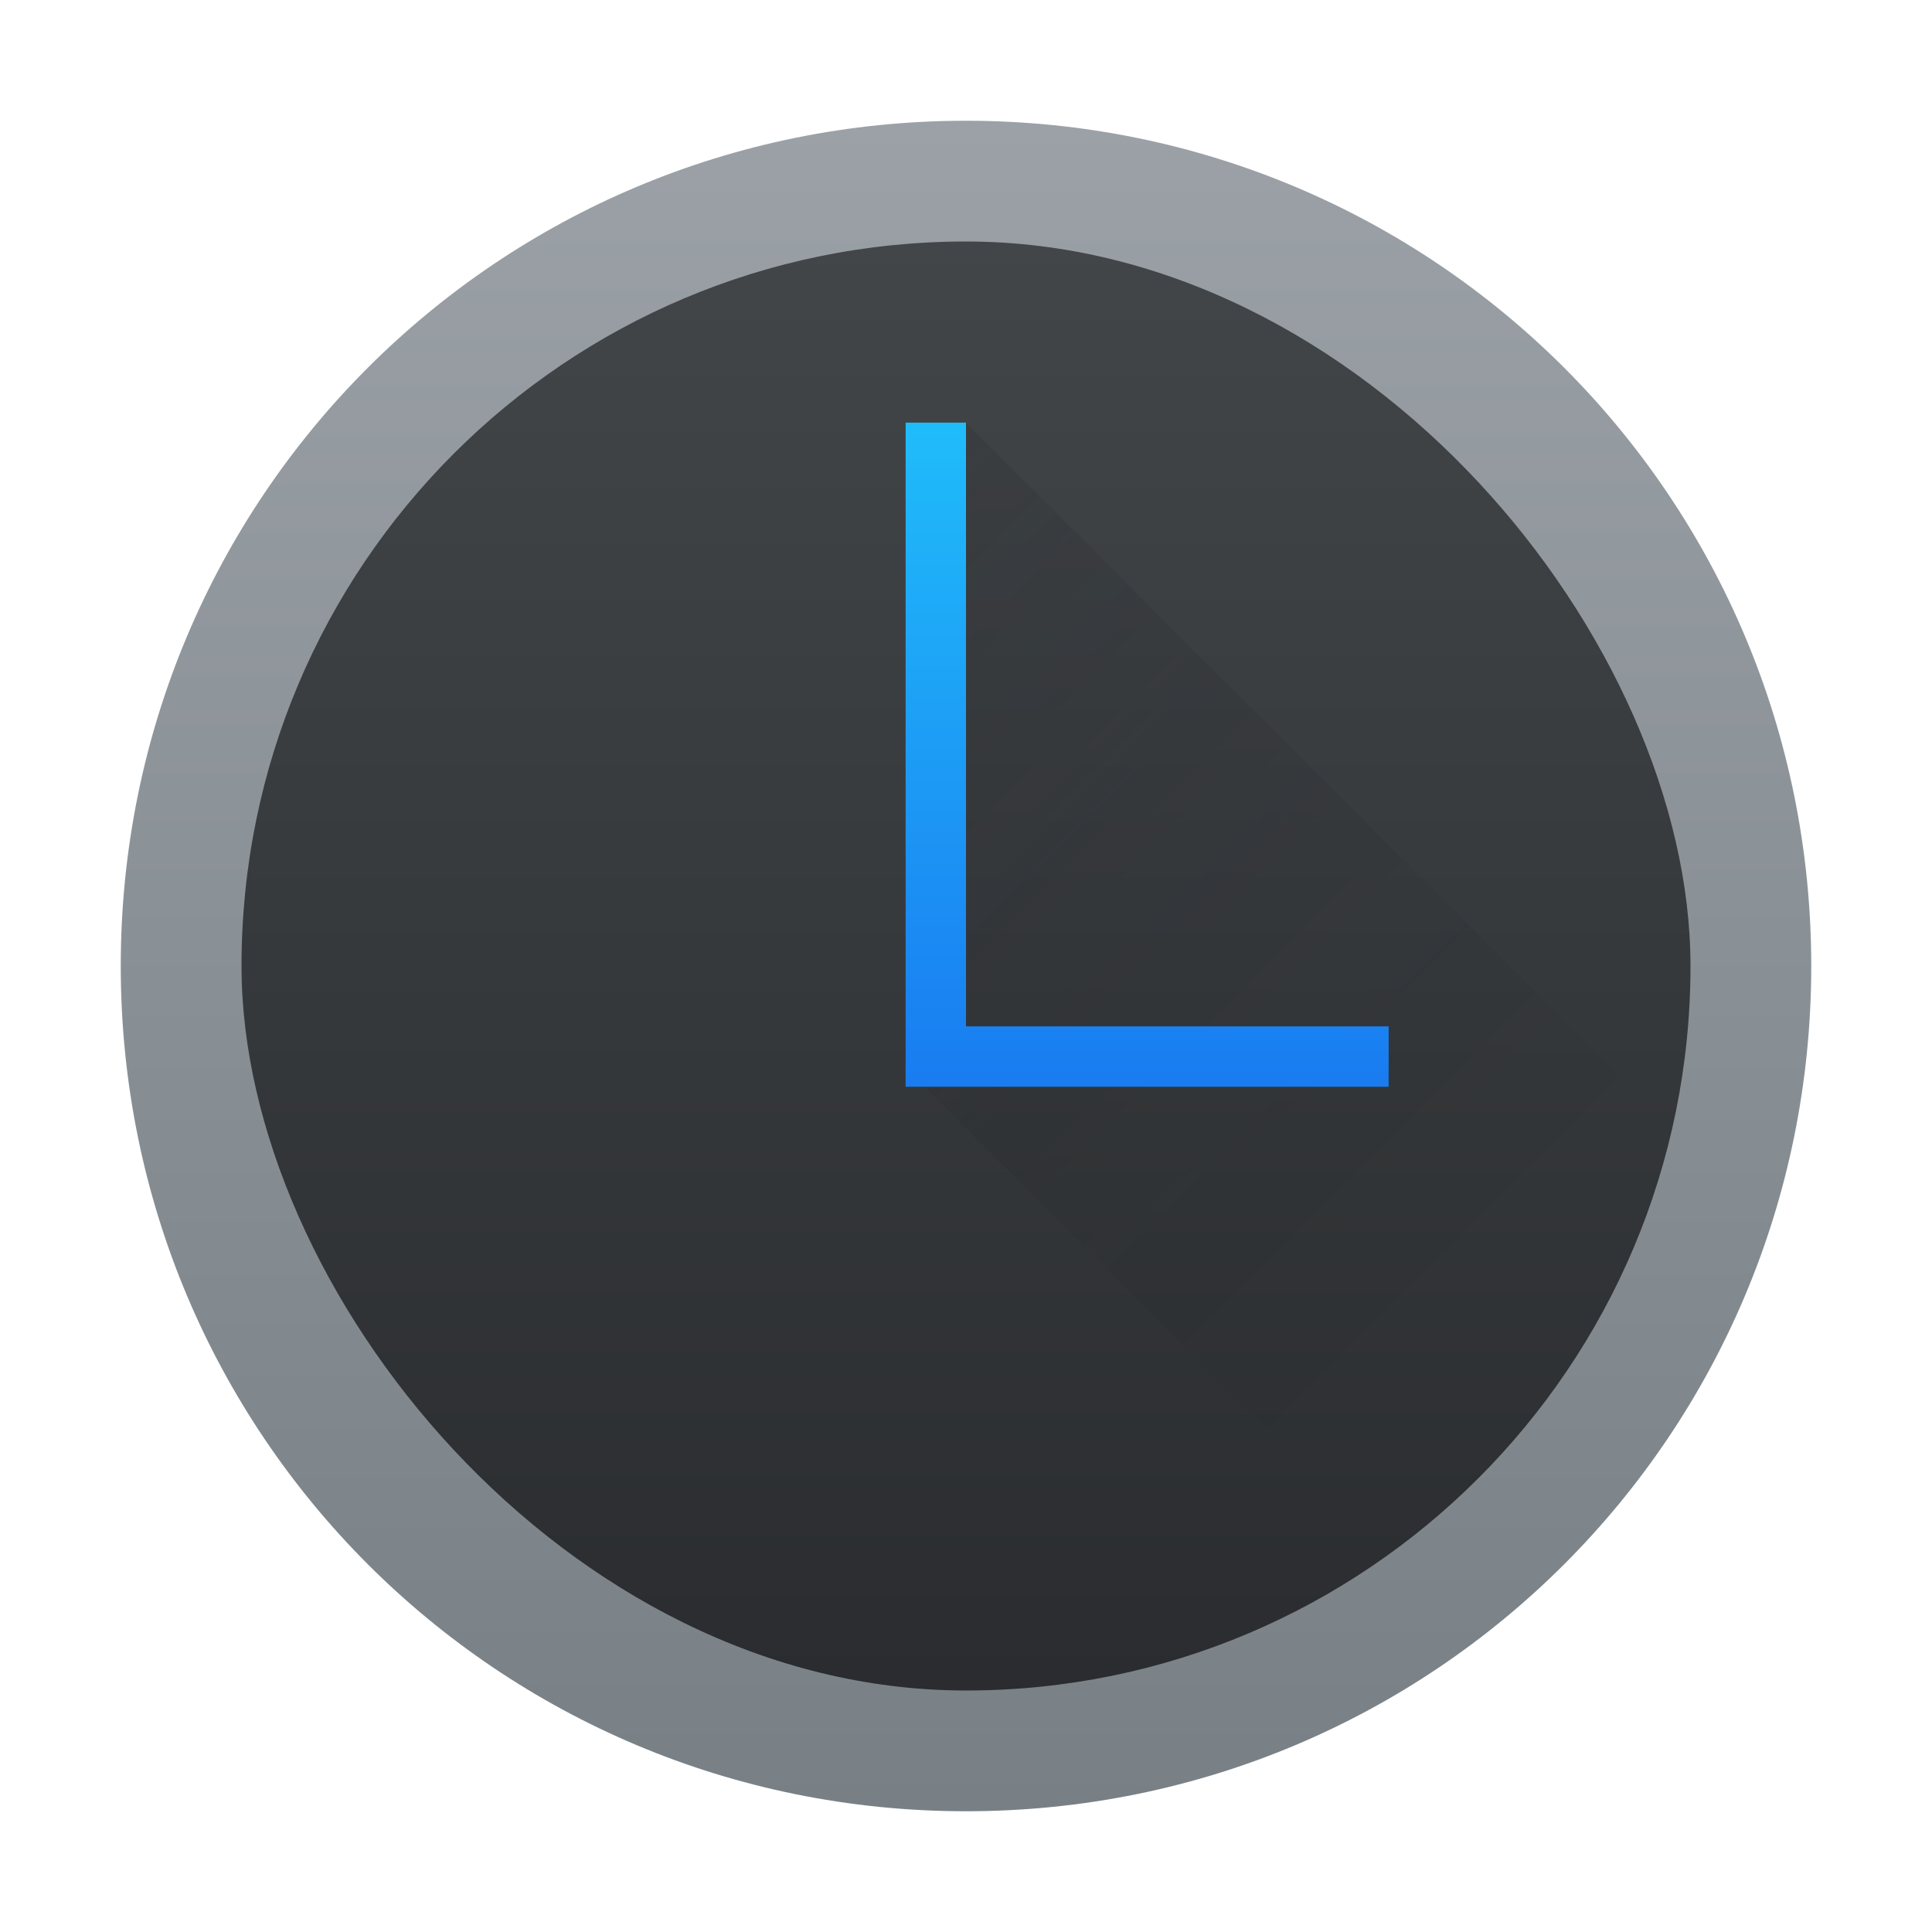
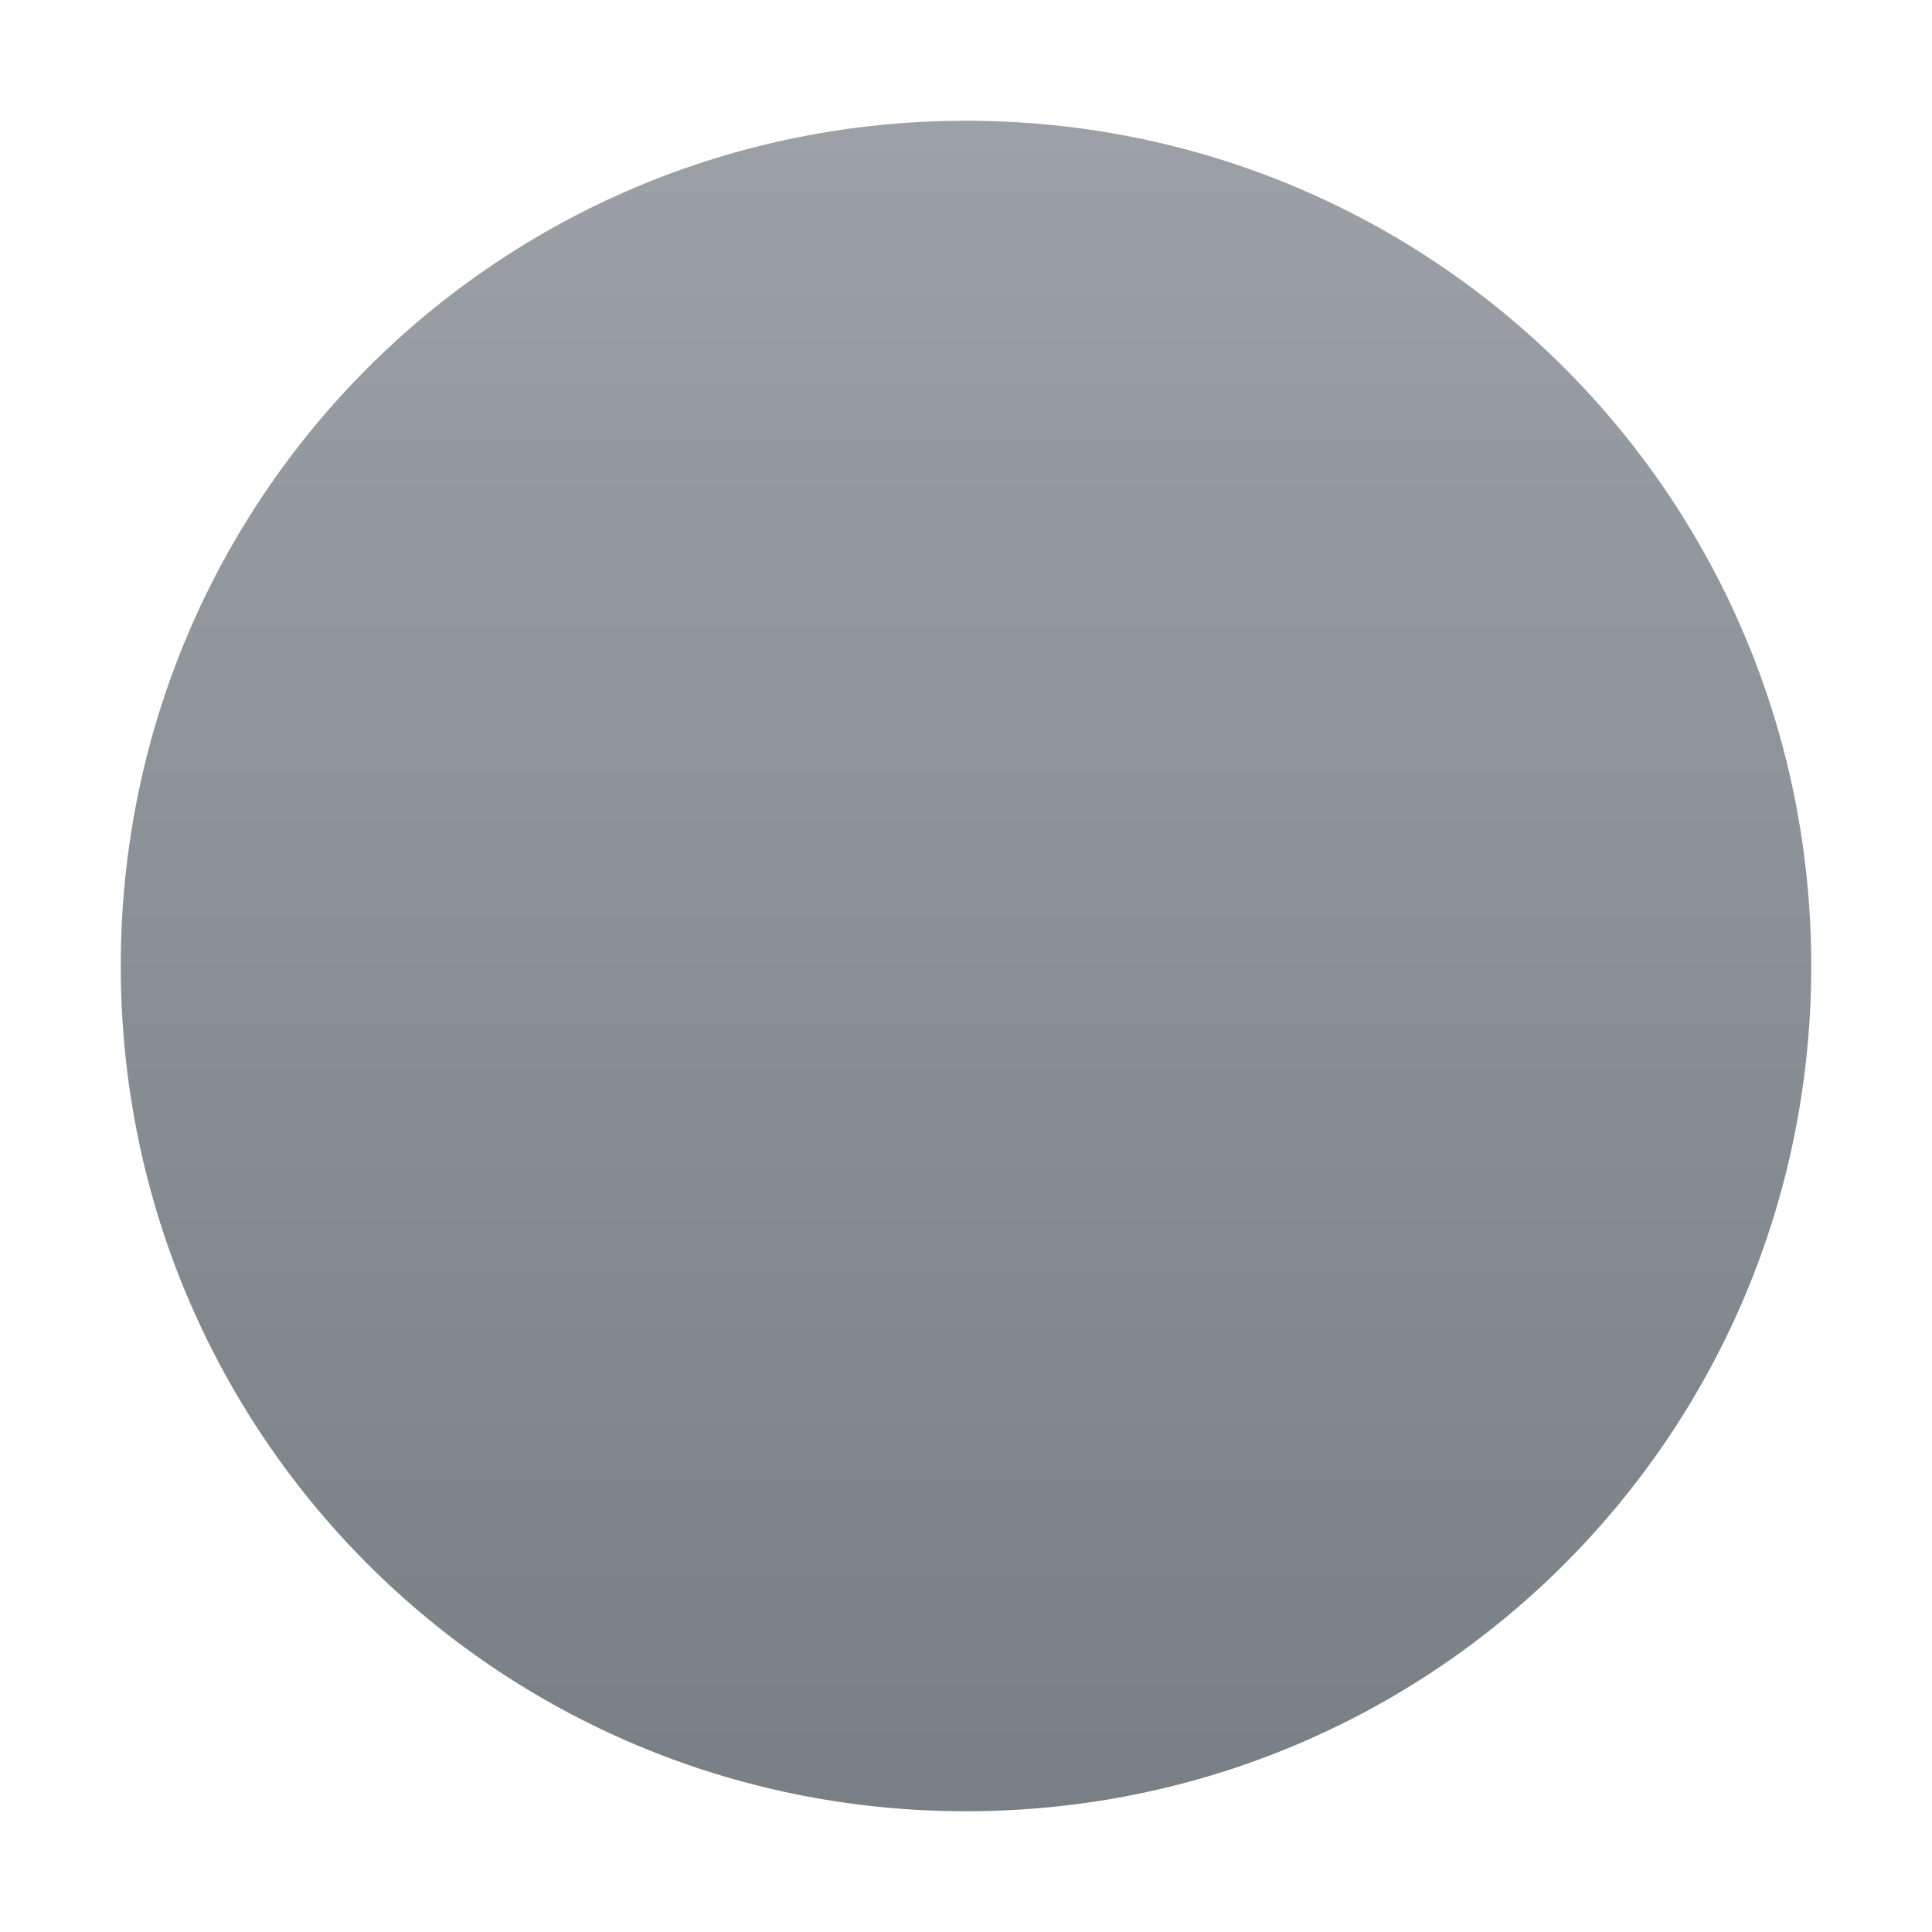
<svg xmlns="http://www.w3.org/2000/svg" height="32" width="32">
  <linearGradient id="a" gradientTransform="matrix(.857 0 0 .857 57.223 75.969)" gradientUnits="userSpaceOnUse" x2="0" y1="545.798" y2="517.798">
    <stop offset="0" stop-color="#2a2c2f" />
    <stop offset="1" stop-color="#424649" />
  </linearGradient>
  <linearGradient id="b" gradientUnits="userSpaceOnUse" x1="9" x2="23" y1="9" y2="23">
    <stop offset="0" stop-color="#292c2f" />
    <stop offset="1" stop-opacity="0" />
  </linearGradient>
  <linearGradient id="c" gradientUnits="userSpaceOnUse" x2="0" y1="18" y2="7">
    <stop offset="0" stop-color="#197cf1" />
    <stop offset="1" stop-color="#20bcfa" />
  </linearGradient>
  <linearGradient id="d" gradientUnits="userSpaceOnUse" x1="16" x2="16" y1="30" y2="2">
    <stop offset="0" stop-color="#788085" />
    <stop offset="1" stop-color="#9ba1a6" />
  </linearGradient>
  <g transform="translate(-384.571 -515.798)">
    <path d="m16 2c-7.756 0-14 6.244-14 14 0 7.756 6.244 14 14 14 7.756 0 14-6.244 14-14 0-7.756-6.244-14-14-14z" fill="url(#d)" stroke-width="1" transform="translate(384.571 515.798)" />
-     <rect fill="url(#a)" height="24" rx="14" stroke-width=".857" width="24" x="388.571" y="519.798" />
-     <path d="m15 7v10.691l9.283 9.283c2.277-1.671 4.019-4.011 4.951-6.74l-13.234-13.234z" fill="url(#b)" fill-rule="evenodd" opacity=".2" transform="translate(384.571 515.798)" />
-     <path d="m15 7v10 1h8v-1h-7v-10z" fill="url(#c)" transform="translate(384.571 515.798)" />
  </g>
</svg>